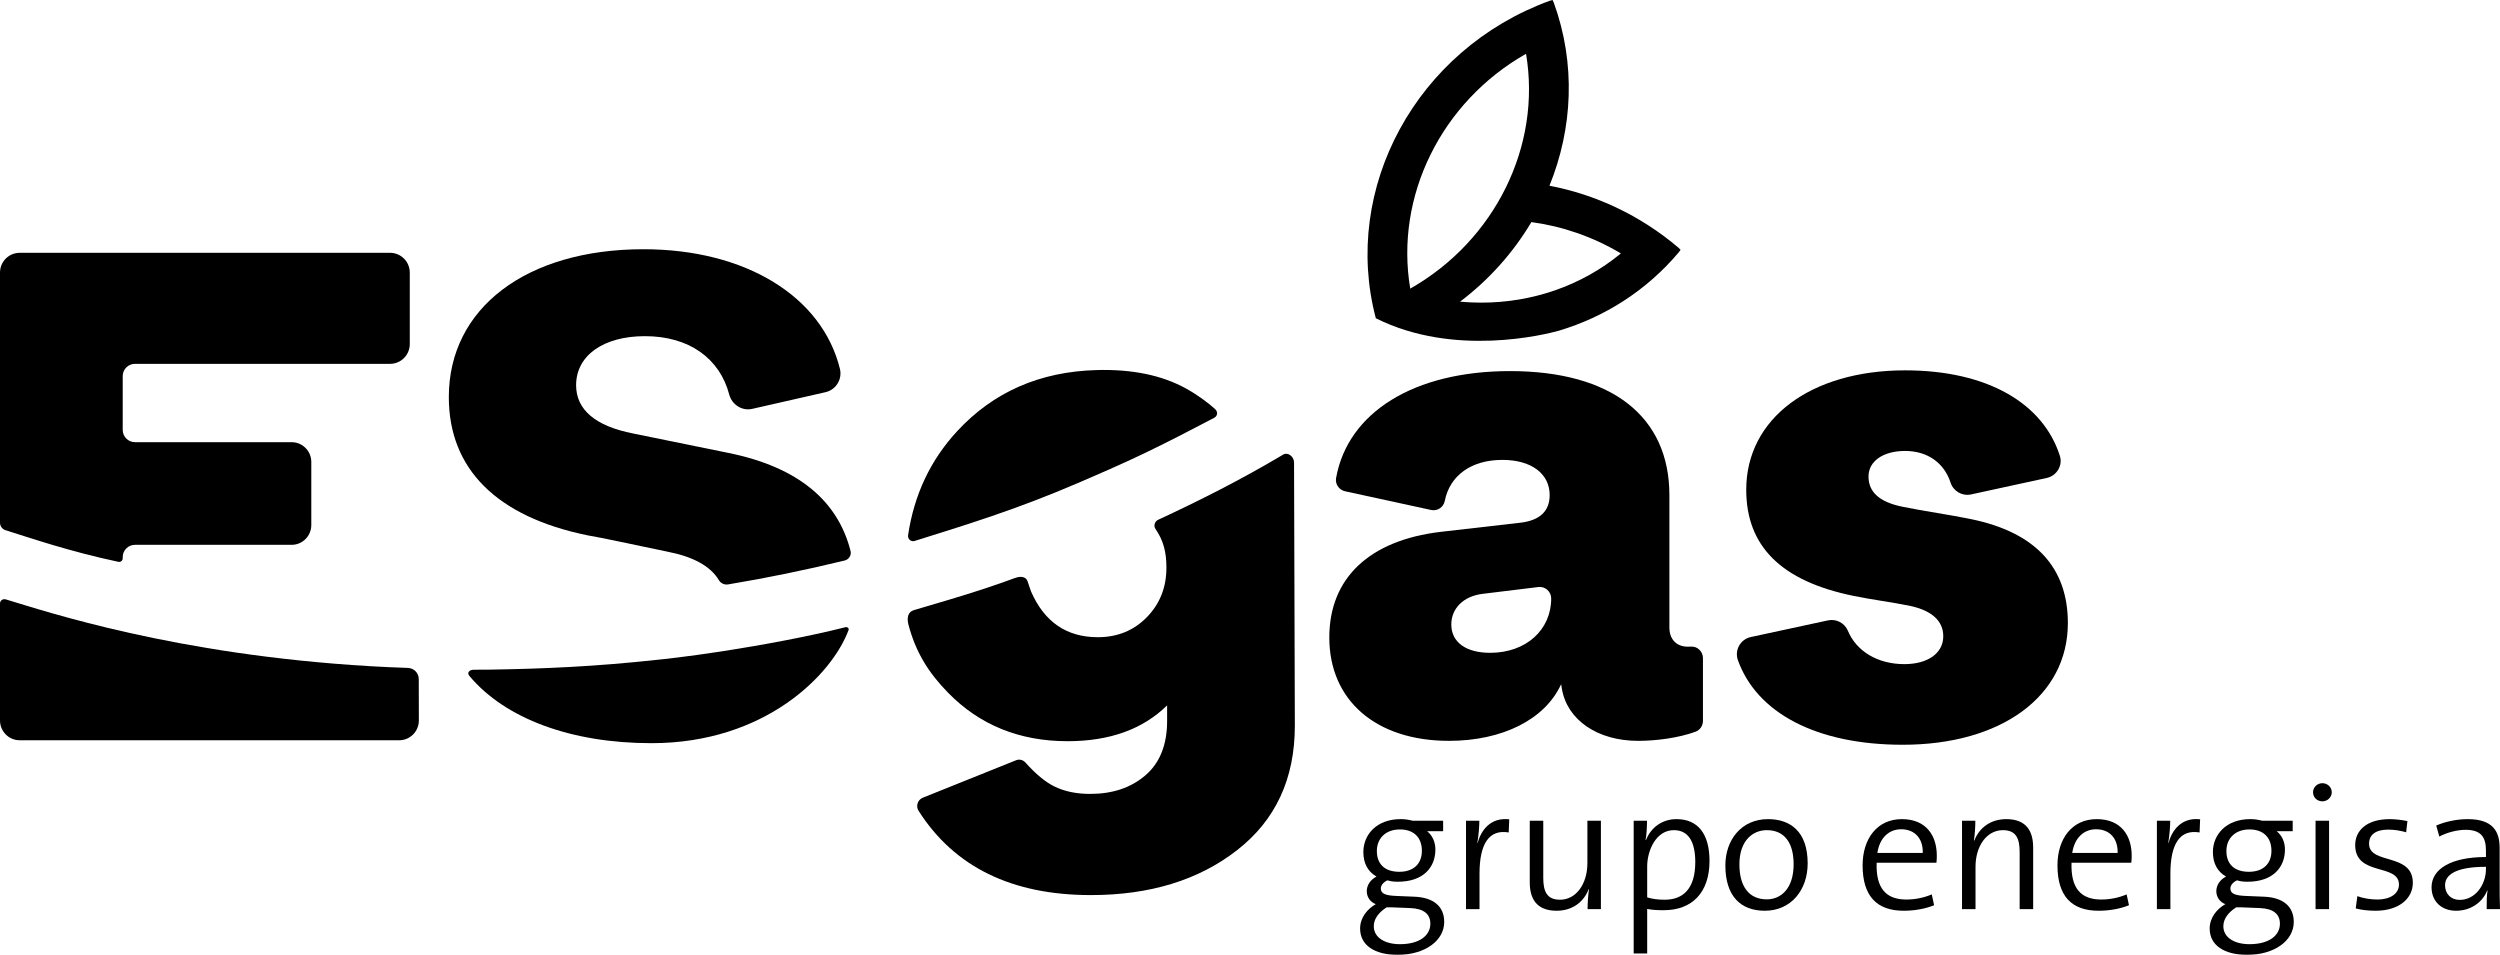
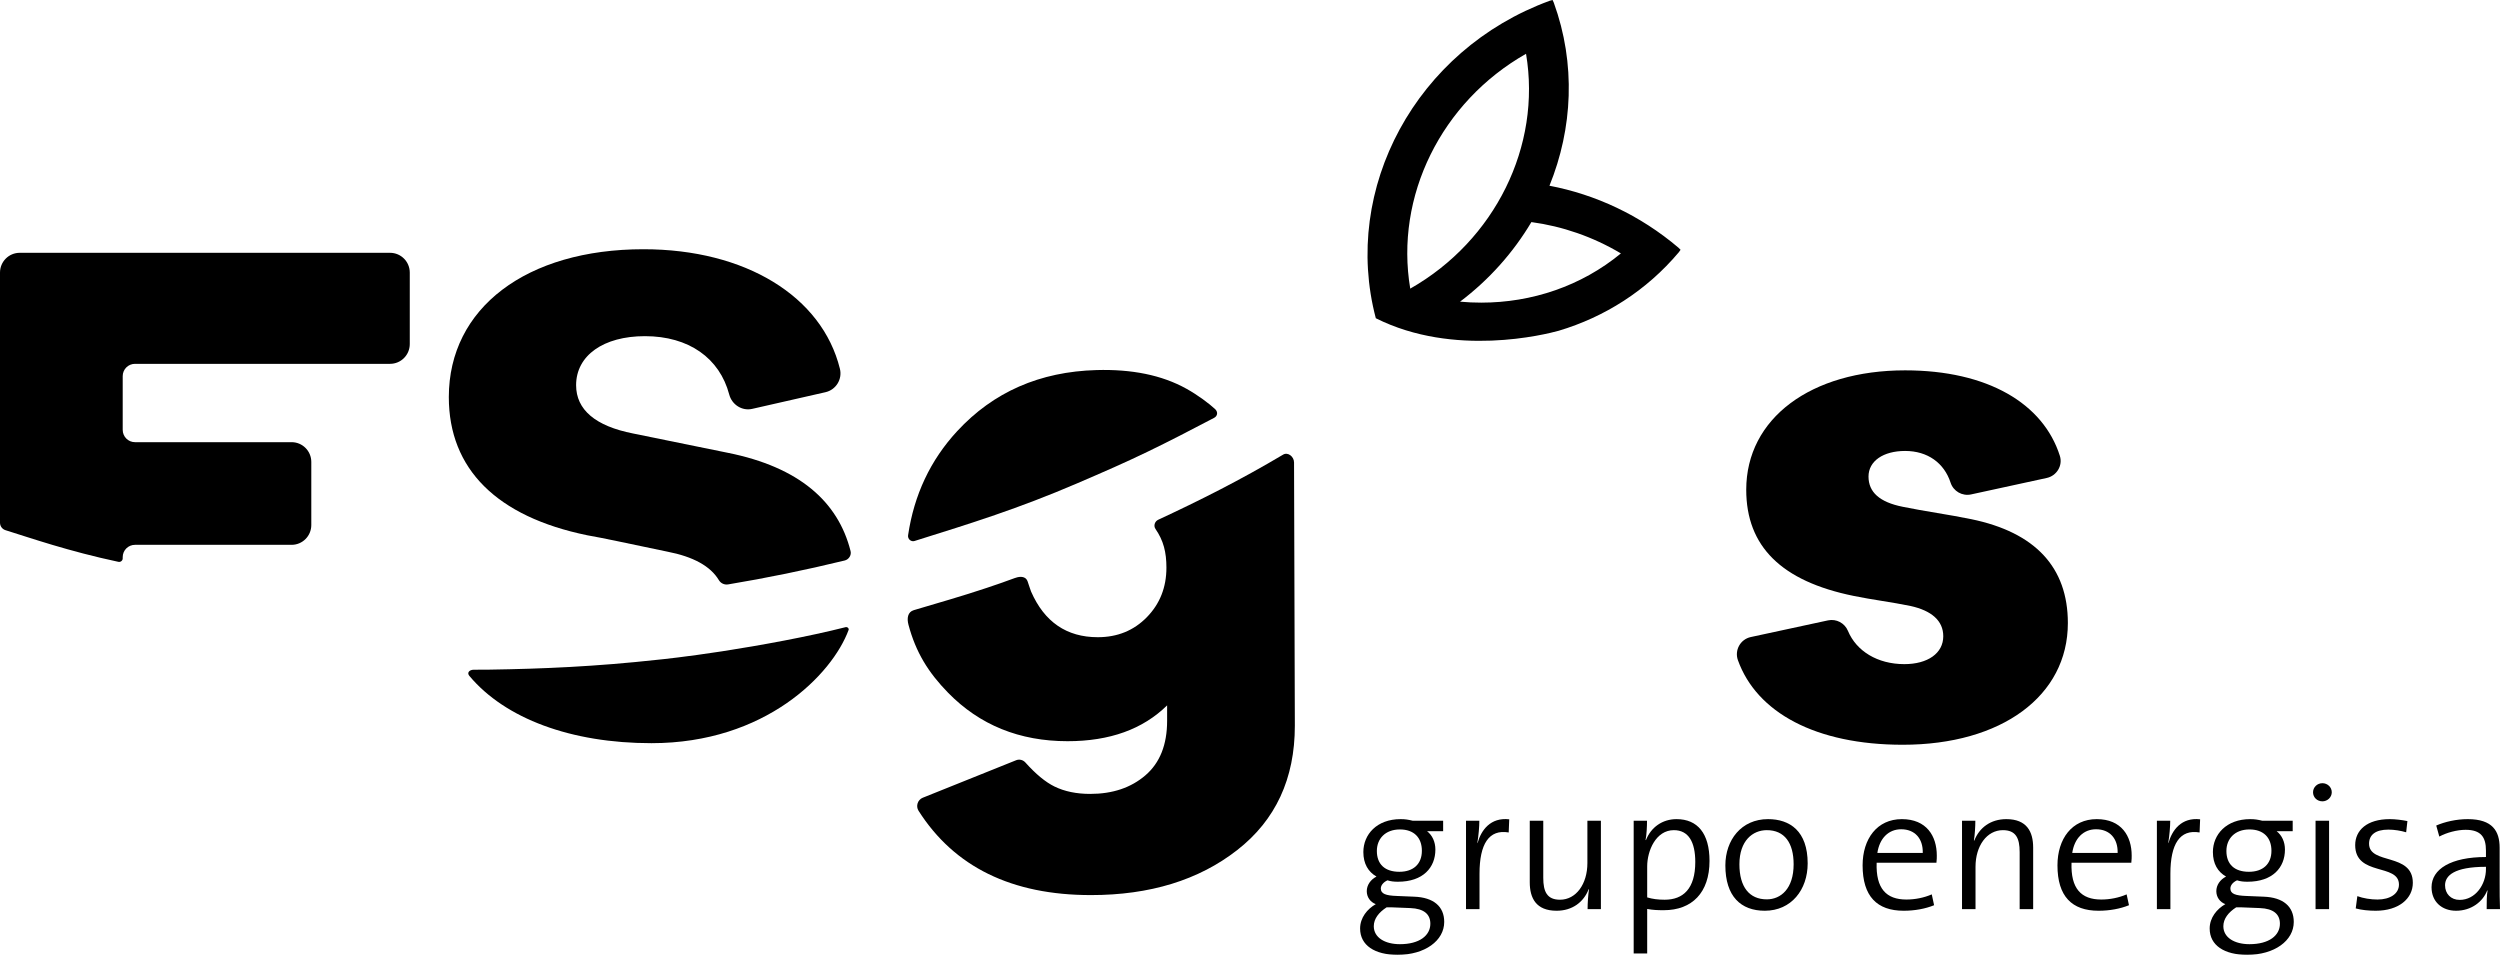
<svg xmlns="http://www.w3.org/2000/svg" width="144" height="55" viewBox="0 0 144 55" fill="none">
  <g clip-path="url(#clip0_6255_298)">
    <mask id="mask0_6255_298" style="mask-type:luminance" maskUnits="userSpaceOnUse" x="-443" y="-399" width="1187" height="1187">
-       <path d="M-442.144 -398.377H743.295V787.539H-442.144V-398.377Z" fill="white" />
-     </mask>
+       </mask>
    <g mask="url(#mask0_6255_298)">
      <path d="M85.836 37.602C87.9 37.602 89.349 36.279 89.349 34.472C89.349 34.073 89.001 33.764 88.608 33.813L85.396 34.206C84.298 34.339 83.595 35.044 83.595 35.971C83.595 36.985 84.43 37.602 85.836 37.602ZM82.98 30.635L87.593 30.106C88.69 29.973 89.261 29.444 89.261 28.518C89.261 27.284 88.207 26.49 86.538 26.49C84.74 26.49 83.508 27.393 83.22 28.85C83.149 29.216 82.797 29.454 82.434 29.375L77.472 28.296C77.127 28.22 76.896 27.883 76.958 27.534C77.636 23.754 81.438 21.375 86.978 21.375C92.819 21.375 96.157 23.977 96.157 28.518V36.147C96.157 36.852 96.597 37.249 97.211 37.249C97.28 37.249 97.347 37.248 97.412 37.244C97.783 37.225 98.09 37.534 98.09 37.907V41.523C98.09 41.801 97.92 42.052 97.661 42.147C96.677 42.508 95.384 42.673 94.357 42.673C92.028 42.673 90.272 41.483 89.964 39.674L89.921 39.41C88.998 41.438 86.538 42.673 83.463 42.673C79.247 42.673 76.568 40.336 76.568 36.72C76.568 33.28 78.896 31.119 82.98 30.635Z" fill="black" />
    </g>
    <mask id="mask1_6255_298" style="mask-type:luminance" maskUnits="userSpaceOnUse" x="-443" y="-399" width="1187" height="1187">
      <path d="M-442.144 -398.377H743.295V787.539H-442.144V-398.377Z" fill="white" />
    </mask>
    <g mask="url(#mask1_6255_298)">
      <path d="M109.69 38.254C111.036 38.254 111.932 37.63 111.932 36.647C111.932 35.754 111.259 35.173 110.049 34.905C108.972 34.682 107.851 34.548 106.773 34.325C102.603 33.477 100.583 31.468 100.583 28.208C100.583 24.101 104.307 21.332 109.734 21.332C114.493 21.332 117.693 23.245 118.649 26.26C118.825 26.818 118.465 27.407 117.891 27.531L113.533 28.479C113.022 28.589 112.514 28.295 112.353 27.8C111.984 26.669 111.034 25.975 109.734 25.975C108.478 25.975 107.626 26.556 107.626 27.449C107.626 28.342 108.255 28.923 109.599 29.191C110.901 29.458 112.246 29.637 113.547 29.905C117.225 30.664 119.109 32.673 119.109 35.888C119.109 40.085 115.296 42.898 109.599 42.898C104.584 42.898 101.184 41.04 100.104 38.027C99.898 37.451 100.244 36.824 100.845 36.694L105.292 35.734C105.773 35.63 106.255 35.888 106.443 36.341C106.927 37.501 108.141 38.254 109.69 38.254Z" fill="black" />
    </g>
    <mask id="mask2_6255_298" style="mask-type:luminance" maskUnits="userSpaceOnUse" x="-443" y="-399" width="1187" height="1187">
      <path d="M-442.144 -398.377H743.295V787.539H-442.144V-398.377Z" fill="white" />
    </mask>
    <g mask="url(#mask2_6255_298)">
      <path d="M89.264 0.044C81.556 2.861 77.275 10.869 79.247 18.33C83.752 20.595 89.021 19.263 89.784 19.051C92.415 18.265 94.829 16.752 96.702 14.527L96.801 14.388L96.68 14.268C94.459 12.383 91.887 11.201 89.249 10.698C90.588 7.402 90.778 3.681 89.499 0.155L89.428 -0L89.264 0.044ZM87.9 3.098C88.796 8.412 86.113 13.85 81.23 16.625C80.334 11.311 83.016 5.872 87.9 3.098ZM84.099 17.376C85.782 16.106 87.169 14.54 88.208 12.792C89.985 13.033 91.742 13.63 93.364 14.597C91.082 16.479 88.228 17.432 85.319 17.432C84.913 17.432 84.505 17.414 84.099 17.376Z" fill="black" />
    </g>
    <mask id="mask3_6255_298" style="mask-type:luminance" maskUnits="userSpaceOnUse" x="-443" y="-399" width="1187" height="1187">
      <path d="M-442.144 -398.377H743.295V787.539H-442.144V-398.377Z" fill="white" />
    </mask>
    <g mask="url(#mask3_6255_298)">
      <path d="M1.134 14.562C0.508 14.562 -6.10352e-05 15.072 -6.10352e-05 15.701V30.108C-6.10352e-05 30.305 0.127 30.479 0.314 30.538C1.74 30.982 3.95 31.752 6.821 32.362C6.946 32.389 7.068 32.292 7.068 32.163V32.09C7.068 31.699 7.384 31.382 7.774 31.382H16.797C17.423 31.382 17.931 30.872 17.931 30.243V26.607C17.931 25.978 17.423 25.469 16.797 25.469H7.774C7.384 25.469 7.068 25.151 7.068 24.76V21.665C7.068 21.274 7.384 20.957 7.774 20.957H22.468C23.095 20.957 23.603 20.447 23.603 19.818V15.701C23.603 15.072 23.095 14.562 22.468 14.562H1.134Z" fill="black" />
    </g>
    <mask id="mask4_6255_298" style="mask-type:luminance" maskUnits="userSpaceOnUse" x="-443" y="-399" width="1187" height="1187">
      <path d="M-442.144 -398.377H743.295V787.539H-442.144V-398.377Z" fill="white" />
    </mask>
    <g mask="url(#mask4_6255_298)">
      <path d="M25.852 22.871C25.852 27.023 28.623 29.761 33.823 30.831C34.803 31.002 35.954 31.258 38.426 31.772C39.933 32.063 40.927 32.612 41.408 33.418C41.519 33.602 41.73 33.697 41.94 33.662C44.131 33.297 46.372 32.841 48.654 32.285C48.893 32.227 49.054 31.978 48.992 31.739C48.275 28.898 46.036 26.907 41.921 26.081L36.466 24.969C34.292 24.541 33.184 23.599 33.184 22.187C33.184 20.475 34.761 19.363 37.147 19.363C39.677 19.363 41.45 20.629 42.004 22.726C42.159 23.309 42.74 23.685 43.327 23.551L47.546 22.591C48.15 22.454 48.528 21.846 48.379 21.242C47.349 17.074 42.945 14.356 37.062 14.356C30.328 14.356 25.852 17.737 25.852 22.871Z" fill="black" />
    </g>
    <mask id="mask5_6255_298" style="mask-type:luminance" maskUnits="userSpaceOnUse" x="-443" y="-399" width="1187" height="1187">
-       <path d="M-442.144 -398.377H743.295V787.539H-442.144V-398.377Z" fill="white" />
+       <path d="M-442.144 -398.377H743.295V787.539V-398.377Z" fill="white" />
    </mask>
    <g mask="url(#mask5_6255_298)">
-       <path d="M6.10352e-05 34.762V41.499C6.10352e-05 42.129 0.508 42.639 1.134 42.639H22.992C23.619 42.639 24.126 42.129 24.126 41.499C24.126 41.499 24.124 40.201 24.121 39.112C24.12 38.766 23.842 38.483 23.496 38.472C22.746 38.447 22.018 38.414 21.312 38.372C10.077 37.712 2.648 35.219 0.336 34.525C0.309 34.517 0.281 34.513 0.255 34.513C0.118 34.513 6.10352e-05 34.616 6.10352e-05 34.762Z" fill="black" />
-     </g>
+       </g>
    <mask id="mask6_6255_298" style="mask-type:luminance" maskUnits="userSpaceOnUse" x="-443" y="-399" width="1187" height="1187">
      <path d="M-442.144 -398.377H743.295V787.539H-442.144V-398.377Z" fill="white" />
    </mask>
    <g mask="url(#mask6_6255_298)">
      <path d="M48.709 36.124C46.586 36.664 43.789 37.178 41.575 37.518C39.582 37.825 38.063 37.986 37.926 37.997C34.285 38.398 31.23 38.524 28.197 38.571C28.035 38.573 27.638 38.576 27.287 38.576C27.042 38.578 26.877 38.744 27.035 38.932C29.098 41.394 32.897 42.807 37.524 42.807C44.088 42.807 47.933 38.847 48.879 36.286C48.91 36.202 48.83 36.12 48.743 36.12C48.732 36.12 48.721 36.121 48.709 36.124Z" fill="black" />
    </g>
    <mask id="mask7_6255_298" style="mask-type:luminance" maskUnits="userSpaceOnUse" x="-443" y="-399" width="1187" height="1187">
      <path d="M-442.144 -398.377H743.295V787.539H-442.144V-398.377Z" fill="white" />
    </mask>
    <g mask="url(#mask7_6255_298)">
      <path d="M66.713 29.938C66.514 30.031 66.43 30.285 66.557 30.469C67.019 31.141 67.186 31.808 67.186 32.696C67.186 33.83 66.81 34.781 66.059 35.55C65.307 36.319 64.365 36.703 63.232 36.703C61.439 36.703 60.157 35.826 59.389 34.071C59.334 33.946 59.269 33.697 59.189 33.485C59.045 33.1 58.589 33.246 58.453 33.296C57.9 33.502 57.377 33.681 56.837 33.862C55.465 34.323 53.967 34.748 52.635 35.145C52.279 35.251 52.229 35.618 52.328 35.987C52.752 37.576 53.471 38.735 54.609 39.901C56.428 41.762 58.722 42.693 61.491 42.693C63.917 42.693 65.828 42.005 67.226 40.629V41.519C67.226 42.895 66.81 43.941 65.979 44.656C65.149 45.371 64.088 45.729 62.796 45.729C62.005 45.729 61.319 45.587 60.74 45.304C60.222 45.051 59.662 44.589 59.062 43.919C58.928 43.769 58.717 43.715 58.53 43.789L53.147 45.951C52.859 46.066 52.737 46.433 52.908 46.7C54.968 49.938 58.278 51.557 62.835 51.557C66.237 51.557 69.045 50.694 71.26 48.967C73.475 47.24 74.583 44.852 74.583 41.803L74.537 26.635C74.536 26.302 74.184 26.021 73.907 26.187C71.445 27.651 69.103 28.827 66.713 29.938Z" fill="black" />
    </g>
    <mask id="mask8_6255_298" style="mask-type:luminance" maskUnits="userSpaceOnUse" x="-443" y="-399" width="1187" height="1187">
      <path d="M-442.144 -398.377H743.295V787.539H-442.144V-398.377Z" fill="white" />
    </mask>
    <g mask="url(#mask8_6255_298)">
      <path d="M68.342 22.393C66.914 21.598 65.176 21.259 63.156 21.316C59.892 21.407 57.218 22.58 55.134 24.834C53.587 26.507 52.65 28.509 52.306 30.829C52.273 31.047 52.476 31.224 52.678 31.161C55.996 30.122 58.64 29.301 62.031 27.846C63.619 27.164 64.784 26.655 66.116 26.012C67.278 25.452 68.606 24.767 69.933 24.068C70.14 23.959 70.162 23.724 69.99 23.564C69.655 23.253 69.011 22.765 68.342 22.393Z" fill="black" />
    </g>
    <mask id="mask9_6255_298" style="mask-type:luminance" maskUnits="userSpaceOnUse" x="-443" y="-399" width="1187" height="1187">
      <path d="M-442.144 -398.377H743.295V787.539H-442.144V-398.377Z" fill="white" />
    </mask>
    <g mask="url(#mask9_6255_298)">
      <path d="M80.635 47.776C79.794 47.776 79.307 48.309 79.307 49.016C79.307 49.784 79.774 50.215 80.603 50.215C81.402 50.215 81.9 49.774 81.9 49.006C81.9 48.247 81.444 47.776 80.635 47.776ZM81.236 52.305L80.199 52.264H79.867C79.421 52.551 79.13 52.919 79.13 53.35C79.13 54.006 79.774 54.385 80.635 54.385C81.765 54.385 82.388 53.883 82.388 53.206C82.388 52.663 82.025 52.336 81.236 52.305ZM80.5 54.999C79.192 54.999 78.342 54.456 78.342 53.483C78.342 52.858 78.757 52.356 79.244 52.079C78.923 51.956 78.726 51.669 78.726 51.331C78.726 50.983 78.944 50.665 79.286 50.491C78.809 50.215 78.529 49.754 78.529 49.077C78.529 48.073 79.296 47.182 80.676 47.182C80.946 47.182 81.112 47.212 81.371 47.274H83.125V47.878H82.201C82.502 48.114 82.678 48.493 82.678 48.934C82.678 49.969 81.973 50.788 80.52 50.788C80.292 50.788 80.106 50.768 79.919 50.706C79.67 50.819 79.535 51.004 79.535 51.178C79.535 51.485 79.825 51.587 80.469 51.608L81.454 51.649C82.575 51.69 83.187 52.212 83.187 53.104C83.187 54.18 82.077 54.999 80.5 54.999Z" fill="black" />
    </g>
    <mask id="mask10_6255_298" style="mask-type:luminance" maskUnits="userSpaceOnUse" x="-443" y="-399" width="1187" height="1187">
      <path d="M-442.144 -398.377H743.295V787.539H-442.144V-398.377Z" fill="white" />
    </mask>
    <g mask="url(#mask10_6255_298)">
      <path d="M86.901 47.95C85.759 47.755 85.22 48.616 85.22 50.327V52.366H84.442V47.274H85.21C85.21 47.612 85.168 48.114 85.095 48.555L85.106 48.565C85.313 47.817 85.853 47.069 86.932 47.192L86.901 47.95Z" fill="black" />
    </g>
    <mask id="mask11_6255_298" style="mask-type:luminance" maskUnits="userSpaceOnUse" x="-443" y="-399" width="1187" height="1187">
      <path d="M-442.144 -398.377H743.295V787.539H-442.144V-398.377Z" fill="white" />
    </mask>
    <g mask="url(#mask11_6255_298)">
      <path d="M91.445 52.367C91.445 52.029 91.476 51.537 91.527 51.229L91.507 51.219C91.216 51.967 90.562 52.459 89.66 52.459C88.477 52.459 88.114 51.731 88.114 50.82V47.274H88.892V50.563C88.892 51.363 89.11 51.824 89.857 51.824C90.781 51.824 91.434 50.922 91.434 49.713V47.274H92.212V52.367H91.445Z" fill="black" />
    </g>
    <mask id="mask12_6255_298" style="mask-type:luminance" maskUnits="userSpaceOnUse" x="-443" y="-399" width="1187" height="1187">
      <path d="M-442.144 -398.377H743.295V787.539H-442.144V-398.377Z" fill="white" />
    </mask>
    <g mask="url(#mask12_6255_298)">
      <path d="M96.414 47.817C95.376 47.817 94.878 49.006 94.878 49.907V51.69C95.179 51.782 95.501 51.824 95.885 51.824C96.953 51.824 97.648 51.188 97.648 49.651C97.648 48.504 97.264 47.817 96.414 47.817ZM95.833 52.428C95.48 52.428 95.221 52.418 94.878 52.356V54.918H94.1V47.274H94.868C94.868 47.581 94.847 48.084 94.785 48.381L94.806 48.391C95.096 47.653 95.75 47.182 96.569 47.182C97.783 47.182 98.468 48.012 98.468 49.59C98.468 51.414 97.462 52.428 95.833 52.428Z" fill="black" />
    </g>
    <mask id="mask13_6255_298" style="mask-type:luminance" maskUnits="userSpaceOnUse" x="-443" y="-399" width="1187" height="1187">
      <path d="M-442.144 -398.377H743.295V787.539H-442.144V-398.377Z" fill="white" />
    </mask>
    <g mask="url(#mask13_6255_298)">
      <path d="M101.767 47.817C100.957 47.817 100.19 48.422 100.19 49.784C100.19 51.086 100.76 51.803 101.767 51.803C102.576 51.803 103.313 51.188 103.313 49.784C103.313 48.555 102.794 47.817 101.767 47.817ZM101.653 52.459C100.273 52.459 99.381 51.629 99.381 49.846C99.381 48.391 100.294 47.182 101.839 47.182C103.095 47.182 104.122 47.868 104.122 49.733C104.122 51.249 103.178 52.459 101.653 52.459Z" fill="black" />
    </g>
    <mask id="mask14_6255_298" style="mask-type:luminance" maskUnits="userSpaceOnUse" x="-443" y="-399" width="1187" height="1187">
      <path d="M-442.144 -398.377H743.295V787.539H-442.144V-398.377Z" fill="white" />
    </mask>
    <g mask="url(#mask14_6255_298)">
      <path d="M109.506 47.766C108.78 47.766 108.261 48.288 108.136 49.129H110.751C110.772 48.298 110.294 47.766 109.506 47.766ZM111.539 49.692H108.095C108.043 51.188 108.655 51.813 109.807 51.813C110.305 51.813 110.823 51.711 111.27 51.516L111.404 52.141C110.896 52.346 110.294 52.459 109.651 52.459C108.116 52.459 107.286 51.629 107.286 49.846C107.286 48.319 108.116 47.182 109.547 47.182C110.969 47.182 111.56 48.155 111.56 49.282C111.56 49.374 111.56 49.508 111.539 49.692Z" fill="black" />
    </g>
    <mask id="mask15_6255_298" style="mask-type:luminance" maskUnits="userSpaceOnUse" x="-443" y="-399" width="1187" height="1187">
      <path d="M-442.144 -398.377H743.295V787.539H-442.144V-398.377Z" fill="white" />
    </mask>
    <g mask="url(#mask15_6255_298)">
      <path d="M116.332 52.366V49.077C116.332 48.278 116.114 47.817 115.367 47.817C114.444 47.817 113.79 48.719 113.79 49.928V52.366H113.012V47.274H113.78C113.78 47.612 113.749 48.104 113.697 48.411L113.718 48.421C114.008 47.673 114.662 47.182 115.564 47.182C116.747 47.182 117.11 47.909 117.11 48.821V52.366H116.332Z" fill="black" />
    </g>
    <mask id="mask16_6255_298" style="mask-type:luminance" maskUnits="userSpaceOnUse" x="-443" y="-399" width="1187" height="1187">
      <path d="M-442.144 -398.377H743.295V787.539H-442.144V-398.377Z" fill="white" />
    </mask>
    <g mask="url(#mask16_6255_298)">
      <path d="M120.731 47.766C120.004 47.766 119.486 48.288 119.361 49.129H121.976C121.997 48.298 121.519 47.766 120.731 47.766ZM122.764 49.692H119.32C119.268 51.188 119.88 51.813 121.032 51.813C121.529 51.813 122.048 51.711 122.494 51.516L122.629 52.141C122.121 52.346 121.519 52.459 120.876 52.459C119.34 52.459 118.51 51.629 118.51 49.846C118.51 48.319 119.34 47.182 120.772 47.182C122.193 47.182 122.785 48.155 122.785 49.282C122.785 49.374 122.785 49.508 122.764 49.692Z" fill="black" />
    </g>
    <mask id="mask17_6255_298" style="mask-type:luminance" maskUnits="userSpaceOnUse" x="-443" y="-399" width="1187" height="1187">
      <path d="M-442.144 -398.377H743.295V787.539H-442.144V-398.377Z" fill="white" />
    </mask>
    <g mask="url(#mask17_6255_298)">
      <path d="M126.696 47.95C125.555 47.755 125.015 48.616 125.015 50.327V52.366H124.237V47.274H125.005C125.005 47.612 124.963 48.114 124.891 48.555L124.901 48.565C125.109 47.817 125.648 47.069 126.727 47.192L126.696 47.95Z" fill="black" />
    </g>
    <mask id="mask18_6255_298" style="mask-type:luminance" maskUnits="userSpaceOnUse" x="-443" y="-399" width="1187" height="1187">
      <path d="M-442.144 -398.377H743.295V787.539H-442.144V-398.377Z" fill="white" />
    </mask>
    <g mask="url(#mask18_6255_298)">
      <path d="M129.569 47.776C128.729 47.776 128.241 48.309 128.241 49.016C128.241 49.784 128.708 50.215 129.538 50.215C130.337 50.215 130.835 49.774 130.835 49.006C130.835 48.247 130.379 47.776 129.569 47.776ZM130.171 52.305L129.134 52.264H128.802C128.355 52.551 128.065 52.919 128.065 53.35C128.065 54.006 128.708 54.385 129.569 54.385C130.7 54.385 131.323 53.883 131.323 53.206C131.323 52.663 130.96 52.336 130.171 52.305ZM129.435 54.999C128.127 54.999 127.277 54.456 127.277 53.483C127.277 52.858 127.692 52.356 128.179 52.079C127.858 51.956 127.66 51.669 127.66 51.331C127.66 50.983 127.878 50.665 128.221 50.491C127.743 50.215 127.463 49.754 127.463 49.077C127.463 48.073 128.231 47.182 129.611 47.182C129.881 47.182 130.047 47.212 130.306 47.274H132.059V47.878H131.136C131.437 48.114 131.613 48.493 131.613 48.934C131.613 49.969 130.908 50.788 129.455 50.788C129.227 50.788 129.04 50.768 128.854 50.706C128.604 50.819 128.47 51.004 128.47 51.178C128.47 51.485 128.76 51.587 129.403 51.608L130.389 51.649C131.51 51.69 132.121 52.212 132.121 53.104C132.121 54.18 131.011 54.999 129.435 54.999Z" fill="black" />
    </g>
    <mask id="mask19_6255_298" style="mask-type:luminance" maskUnits="userSpaceOnUse" x="-443" y="-399" width="1187" height="1187">
      <path d="M-442.144 -398.377H743.295V787.539H-442.144V-398.377Z" fill="white" />
    </mask>
    <g mask="url(#mask19_6255_298)">
      <path d="M133.376 47.274H134.155V52.367H133.376V47.274ZM133.771 46.157C133.47 46.157 133.231 45.932 133.231 45.635C133.231 45.348 133.47 45.112 133.771 45.112C134.061 45.112 134.31 45.338 134.31 45.635C134.31 45.922 134.061 46.157 133.771 46.157Z" fill="black" />
    </g>
    <mask id="mask20_6255_298" style="mask-type:luminance" maskUnits="userSpaceOnUse" x="-443" y="-399" width="1187" height="1187">
      <path d="M-442.144 -398.377H743.295V787.539H-442.144V-398.377Z" fill="white" />
    </mask>
    <g mask="url(#mask20_6255_298)">
      <path d="M136.841 52.459C136.447 52.459 136.011 52.417 135.69 52.325L135.783 51.618C136.115 51.741 136.551 51.813 136.945 51.813C137.661 51.813 138.18 51.485 138.18 50.952C138.18 49.713 135.659 50.491 135.659 48.678C135.659 47.827 136.333 47.182 137.651 47.182C137.972 47.182 138.366 47.233 138.667 47.294L138.595 47.94C138.284 47.848 137.921 47.786 137.568 47.786C136.821 47.786 136.458 48.094 136.458 48.596C136.458 49.825 138.979 49.098 138.979 50.85C138.979 51.752 138.18 52.459 136.841 52.459Z" fill="black" />
    </g>
    <mask id="mask21_6255_298" style="mask-type:luminance" maskUnits="userSpaceOnUse" x="-443" y="-399" width="1187" height="1187">
      <path d="M-442.144 -398.377H743.295V787.539H-442.144V-398.377Z" fill="white" />
    </mask>
    <g mask="url(#mask21_6255_298)">
      <path d="M143.191 49.928C141.354 49.928 140.835 50.44 140.835 50.993C140.835 51.475 141.168 51.834 141.676 51.834C142.589 51.834 143.191 50.942 143.191 50.061V49.928ZM143.232 52.366C143.232 51.977 143.232 51.587 143.284 51.29H143.263C143.014 51.936 142.35 52.459 141.468 52.459C140.649 52.459 140.057 51.936 140.057 51.106C140.057 50.061 141.168 49.364 143.191 49.364V48.995C143.191 48.227 142.911 47.797 142.018 47.797C141.52 47.797 140.919 47.961 140.504 48.186L140.327 47.55C140.825 47.336 141.479 47.182 142.143 47.182C143.575 47.182 143.979 47.878 143.979 48.831V50.84C143.979 51.342 143.979 51.916 144 52.366H143.232Z" fill="black" />
    </g>
  </g>
  <defs>
    <clipPath id="clip0_6255_298">
      <rect width="144" height="55" fill="white" />
    </clipPath>
  </defs>
</svg>